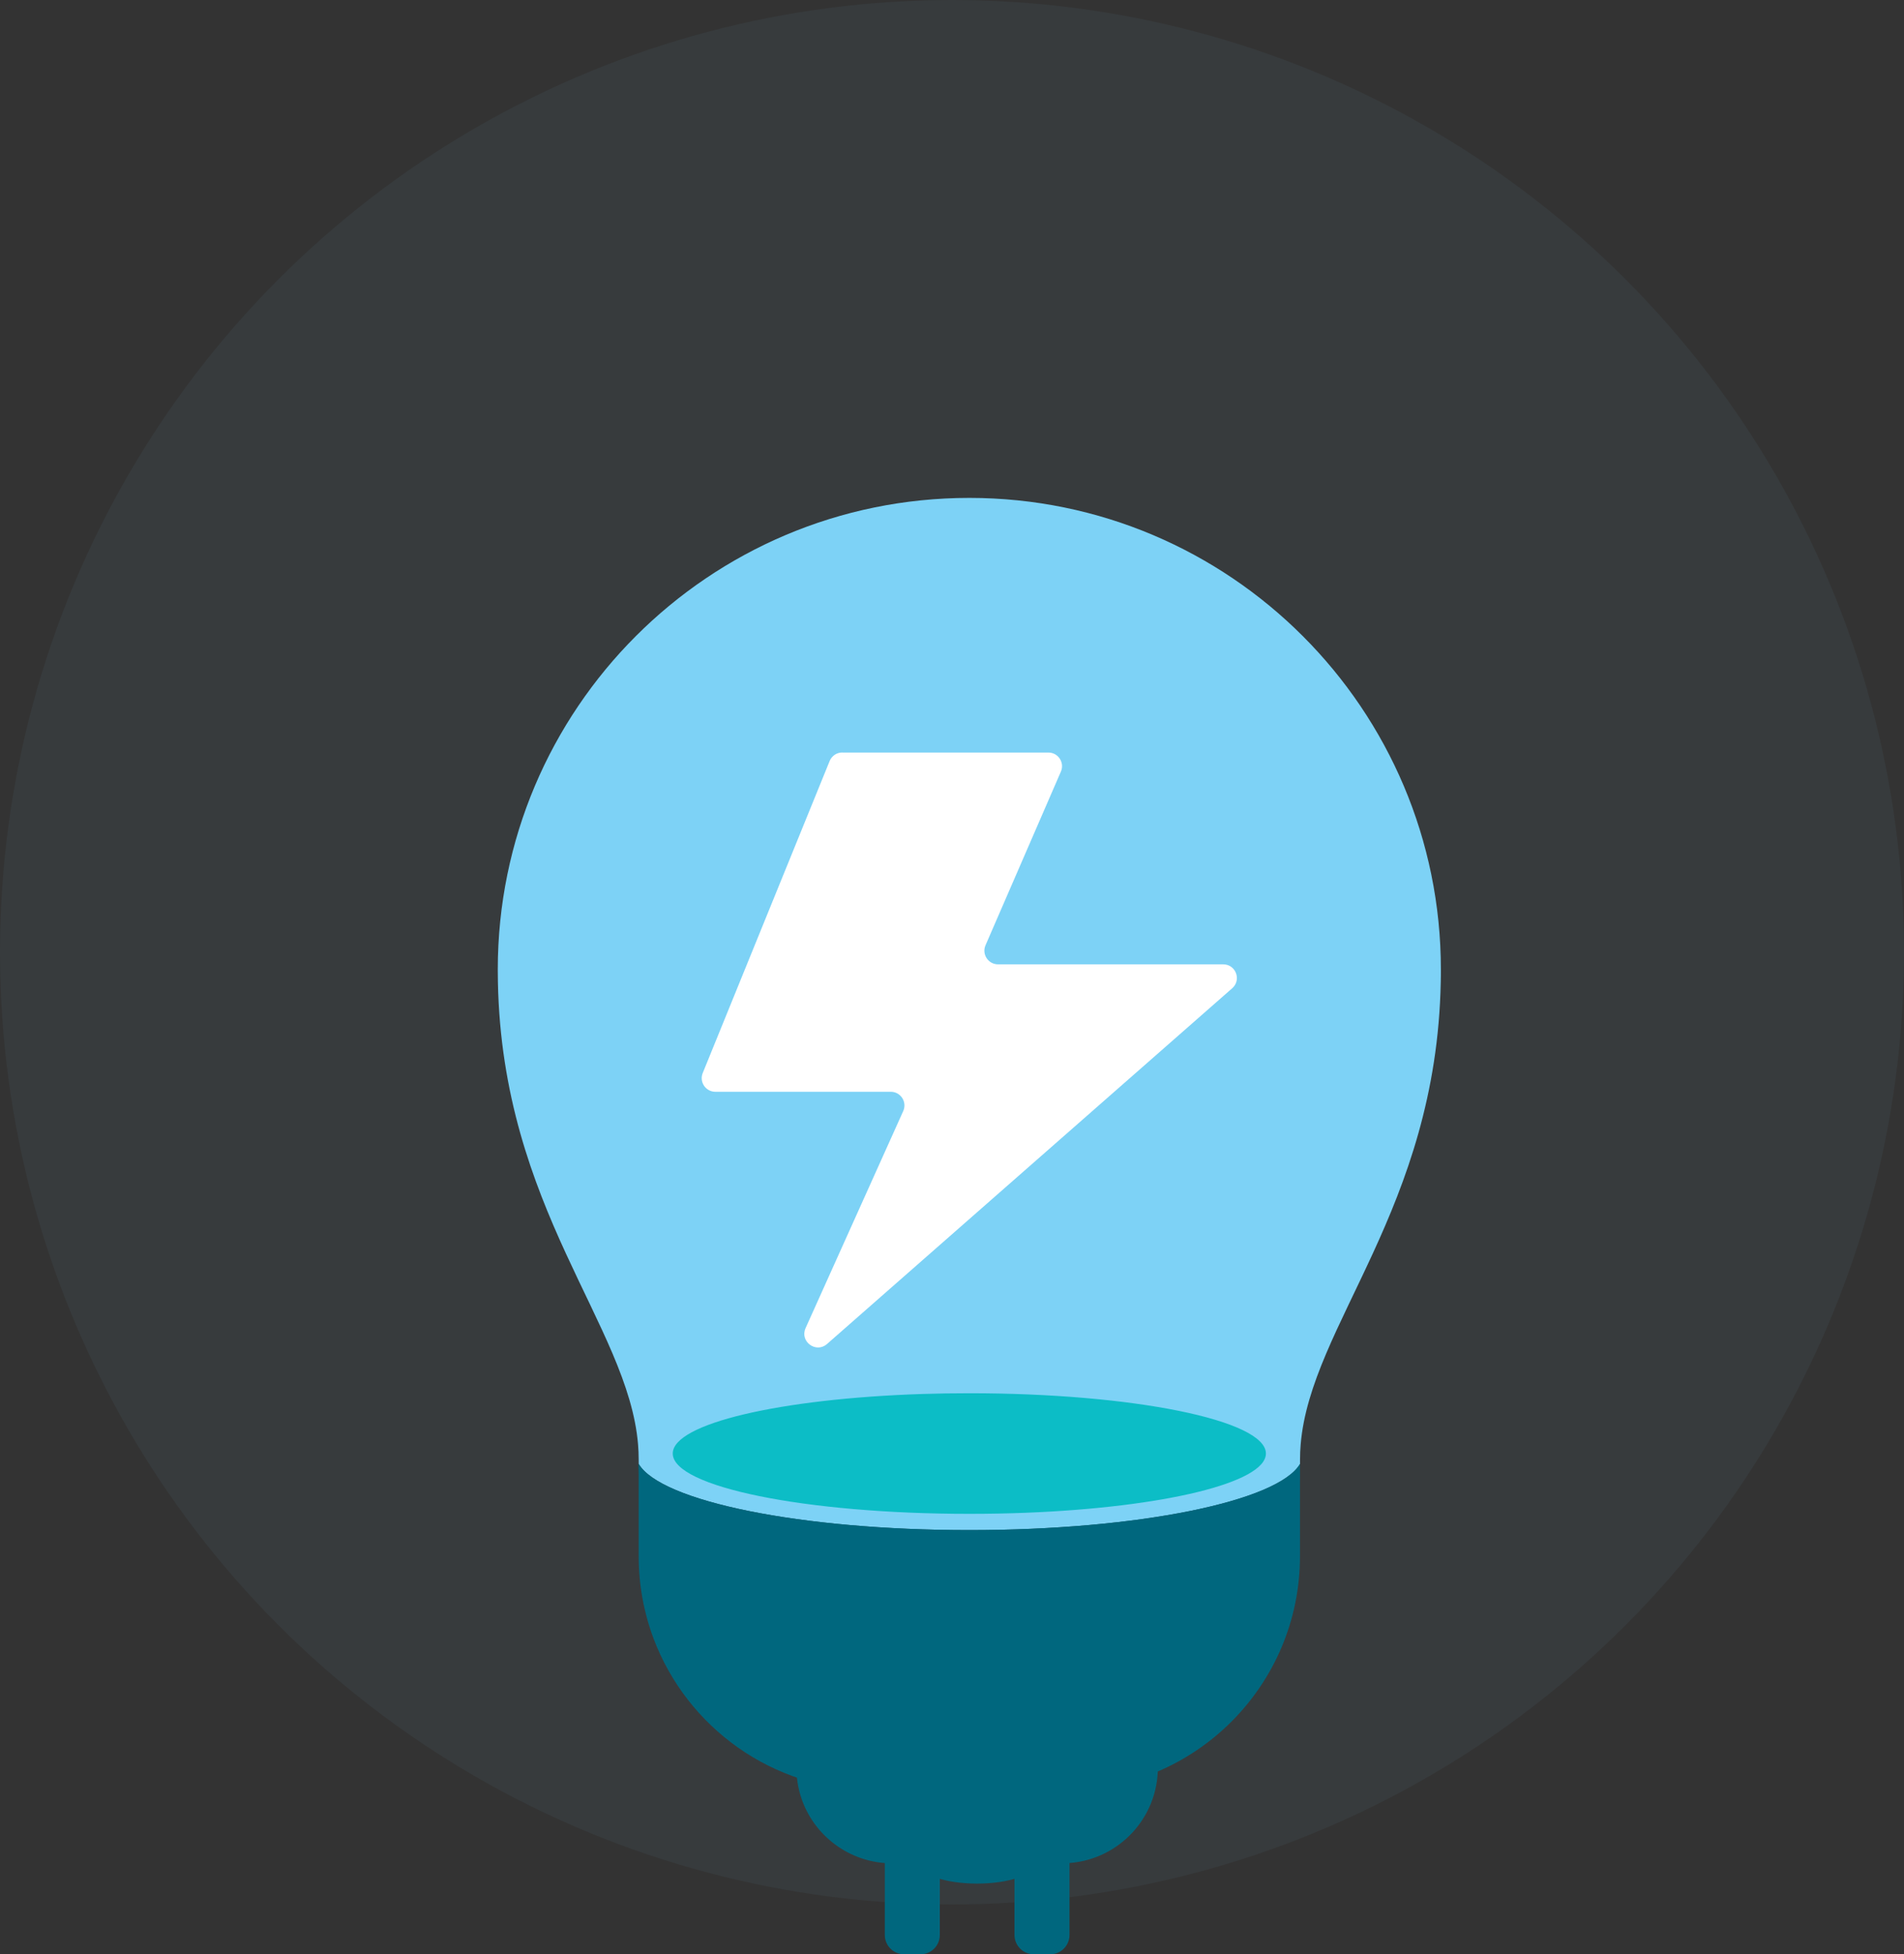
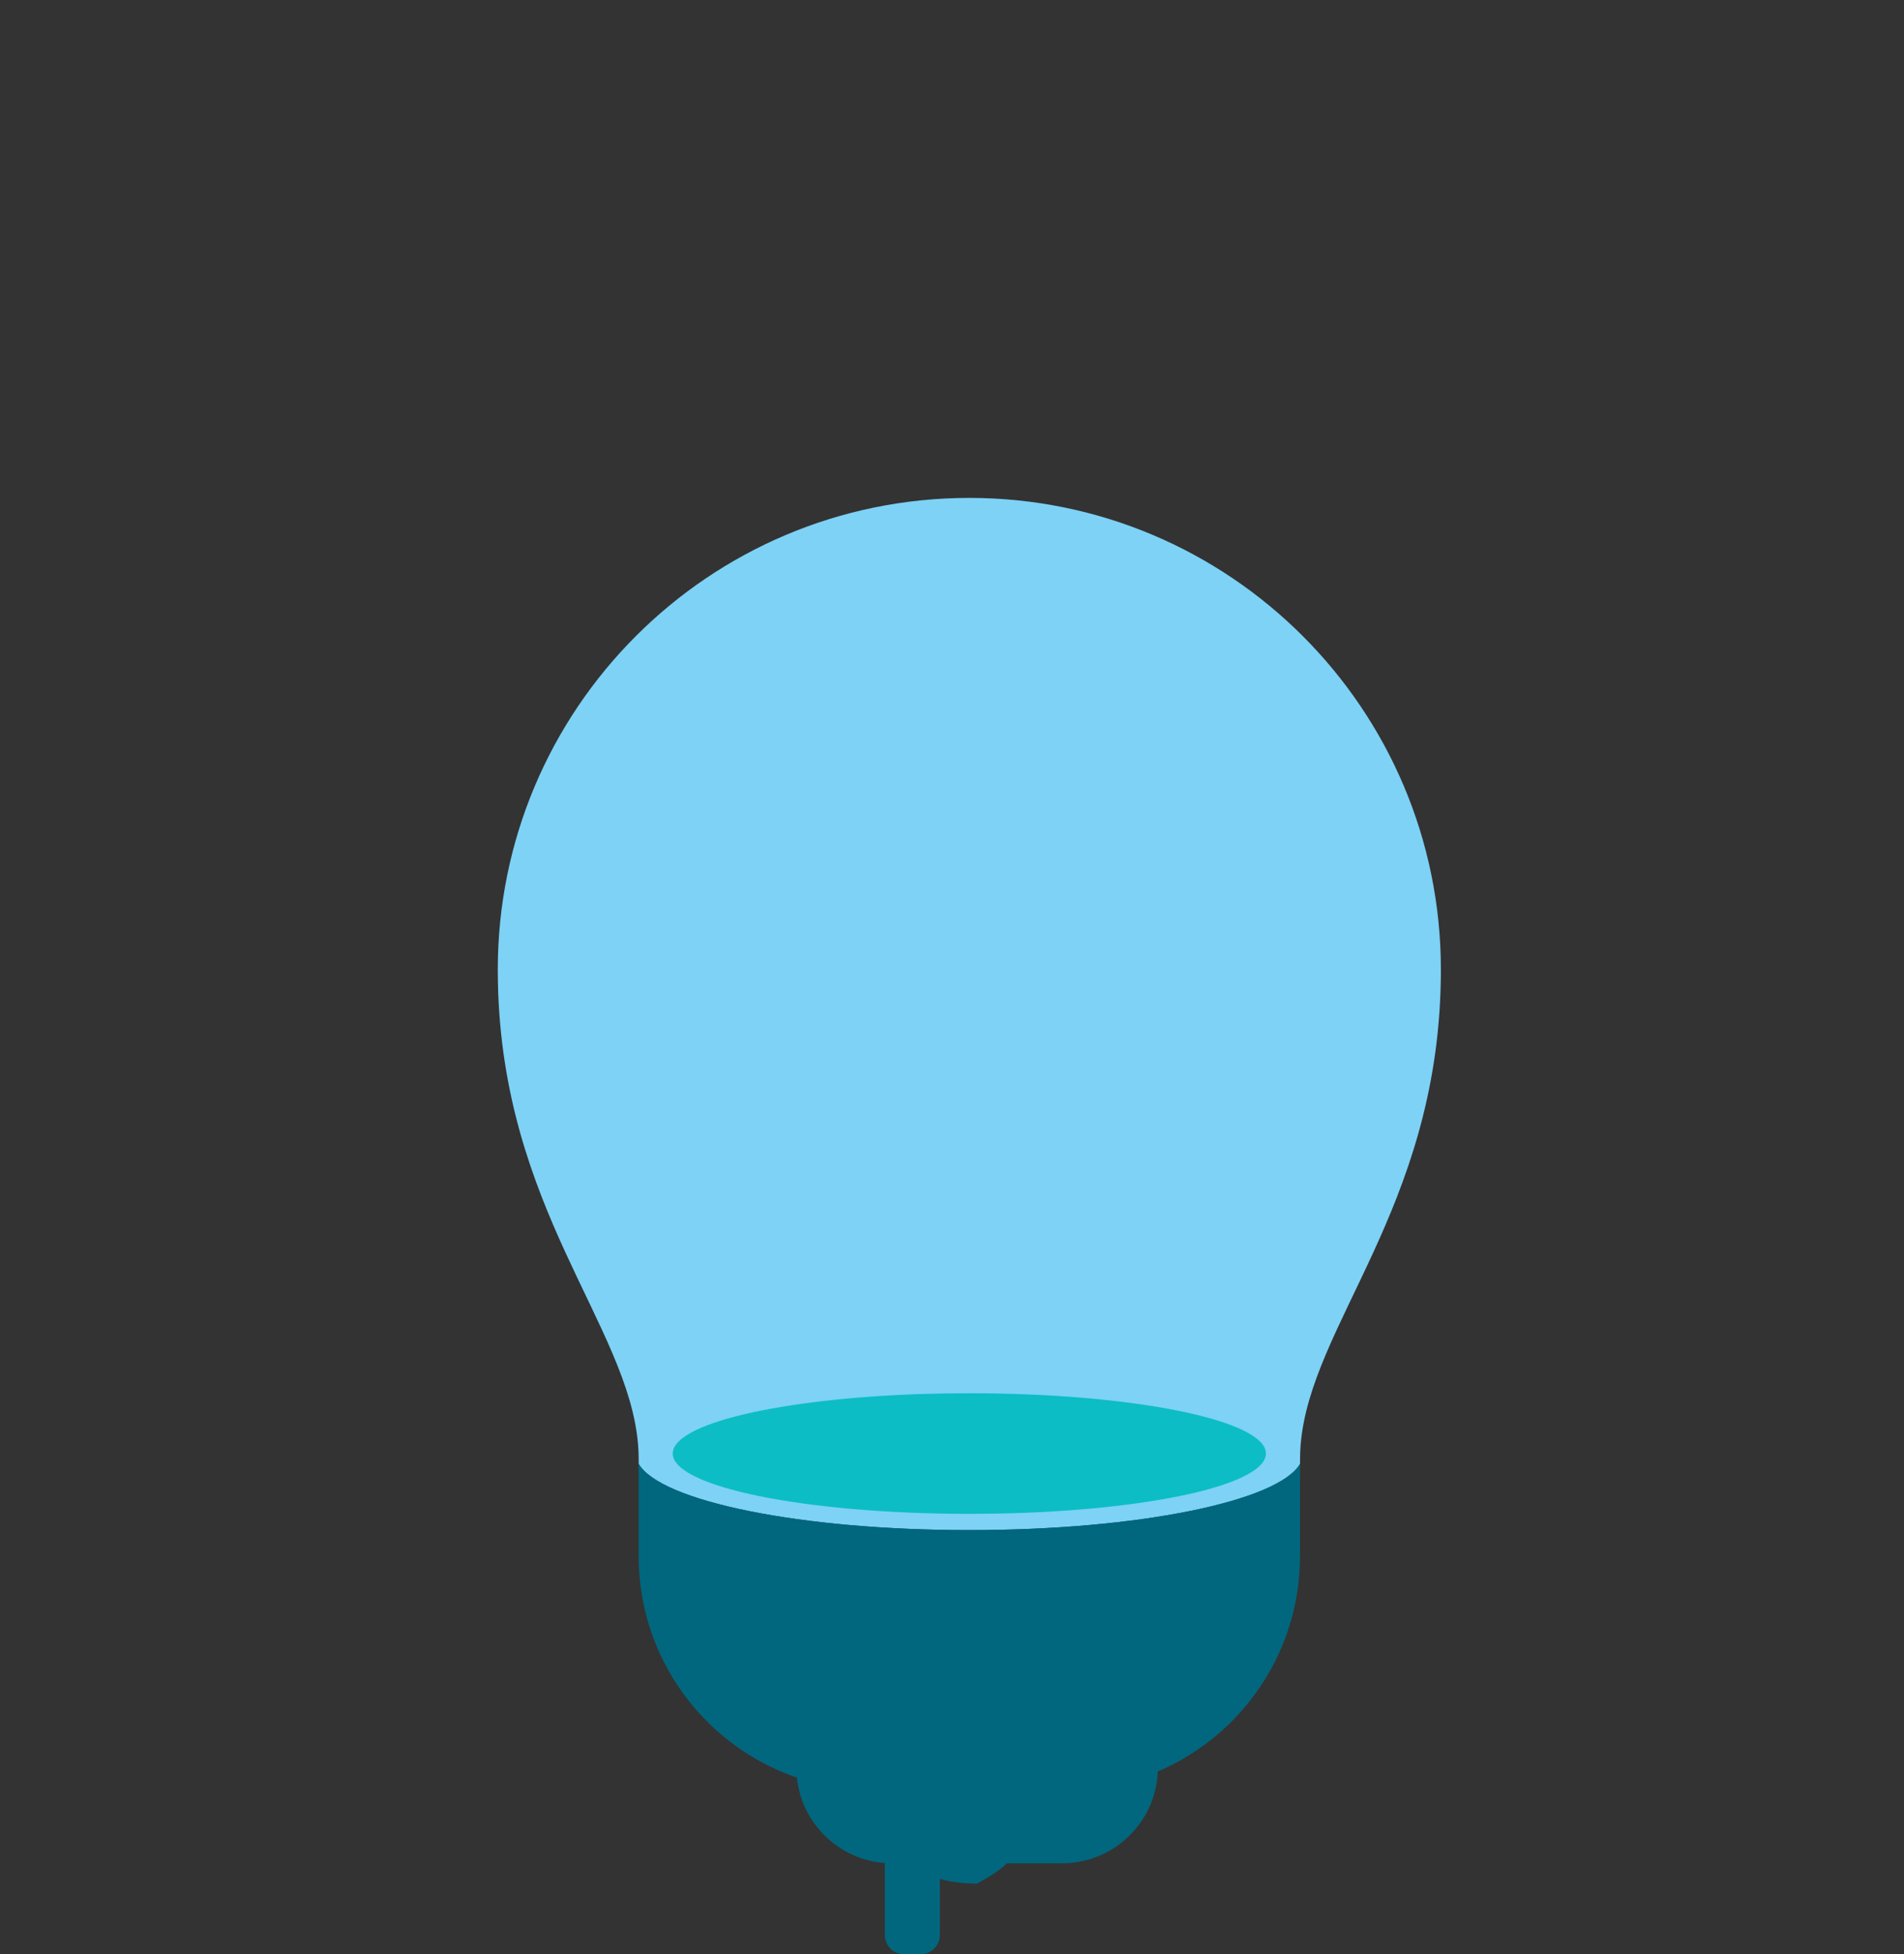
<svg xmlns="http://www.w3.org/2000/svg" width="153" height="157" viewBox="0 0 153 157" fill="none">
  <rect x="0" y="0" width="153" height="157" fill="#333333" stroke="none" />
-   <circle cx="76.5" cy="76.5" r="76.5" fill="#7FCEF2" fill-opacity="0.05" />
  <g clip-path="url(#clip0_819_9)">
    <path d="M71.096 142.391H75.521V155.45C75.521 156.307 74.828 157 73.972 157H72.65C71.793 157 71.1 156.307 71.1 155.45V142.391H71.096Z" fill="#00677E" />
-     <path d="M81.517 142.391H85.942V155.45C85.942 156.307 85.249 157 84.393 157H83.071C82.215 157 81.522 156.307 81.522 155.45V142.391H81.517Z" fill="#00677E" />
-     <path d="M78.516 151.322C81.087 151.322 83.17 150.595 83.17 149.698C83.17 148.801 81.087 148.074 78.516 148.074C75.946 148.074 73.863 148.801 73.863 149.698C73.863 150.595 75.946 151.322 78.516 151.322Z" fill="#00677E" />
+     <path d="M78.516 151.322C83.17 148.801 81.087 148.074 78.516 148.074C75.946 148.074 73.863 148.801 73.863 149.698C73.863 150.595 75.946 151.322 78.516 151.322Z" fill="#00677E" />
    <path d="M93.042 134.157V142.004C93.042 146.034 89.938 149.341 85.992 149.663C85.779 149.683 85.566 149.693 85.349 149.693H71.689C68.511 149.693 65.778 147.762 64.605 145.014C64.214 144.089 63.996 143.074 63.996 142.004V134.157H93.042Z" fill="#00677E" />
    <path d="M104.463 117.607C104.443 119.063 104.305 120.484 104.062 121.875C103.909 122.741 103.716 123.598 103.478 124.434C102.433 128.162 100.597 131.553 98.161 134.425C97.235 135.519 96.22 136.539 95.126 137.465C90.487 141.425 84.467 143.816 77.893 143.816C72.803 143.816 68.046 142.381 64.001 139.895C62.867 139.202 61.788 138.42 60.773 137.564C57.917 135.157 55.575 132.152 53.936 128.751C53.58 128.014 53.263 127.261 52.976 126.489C51.946 123.716 51.367 120.726 51.322 117.607C53.095 120.612 64.318 122.924 77.893 122.924C91.468 122.924 102.691 120.612 104.463 117.607Z" fill="#00677E" />
    <path d="M115.785 77.893C115.785 78.219 115.785 78.541 115.775 78.873C115.429 97.126 105.315 106.429 104.518 116.048C104.483 116.444 104.468 116.84 104.468 117.236C104.468 117.36 104.468 117.483 104.468 117.607C102.696 120.612 91.472 122.924 77.898 122.924C64.323 122.924 53.1 120.612 51.327 117.607C51.322 117.483 51.322 117.36 51.322 117.236C51.322 116.84 51.307 116.444 51.273 116.048C50.471 106.429 40.361 97.126 40.01 78.873C40.005 78.541 40 78.219 40 77.893C40 56.966 56.966 40 77.893 40C98.819 40 115.785 56.966 115.785 77.893Z" fill="#7DD2F6" />
    <path d="M101.725 116.771C101.725 119.127 93.453 121.093 82.487 121.528C81.002 121.588 79.467 121.617 77.893 121.617C64.729 121.617 54.06 119.449 54.06 116.771C54.06 114.36 62.744 112.359 74.11 111.988C75.343 111.949 76.606 111.929 77.893 111.929C91.057 111.929 101.725 114.097 101.725 116.771Z" fill="#0CBDC6" />
-     <path d="M67.684 60.456H84.244C85.037 60.456 85.566 61.268 85.249 61.991L79.195 75.937C78.878 76.66 79.412 77.472 80.2 77.472H98.294C99.305 77.472 99.78 78.724 99.017 79.393L66.457 107.973C65.57 108.75 64.249 107.775 64.734 106.696L72.581 89.26C72.907 88.532 72.378 87.71 71.581 87.71H57.486C56.709 87.71 56.174 86.923 56.471 86.2L66.669 61.135C66.838 60.724 67.239 60.451 67.684 60.451V60.456Z" fill="white" />
    <path d="M104.463 117.607V125.013C104.463 135.4 96.047 143.816 85.66 143.816H70.125C62.07 143.816 55.204 138.757 52.52 131.642C51.748 129.583 51.322 127.345 51.322 125.013V117.607C53.095 120.612 64.318 122.924 77.893 122.924C91.468 122.924 102.691 120.612 104.463 117.607Z" fill="#00677E" />
  </g>
  <defs>
    <clipPath id="clip0_819_9">
      <rect width="75.785" height="117" fill="white" transform="translate(40 40)" />
    </clipPath>
  </defs>
</svg>